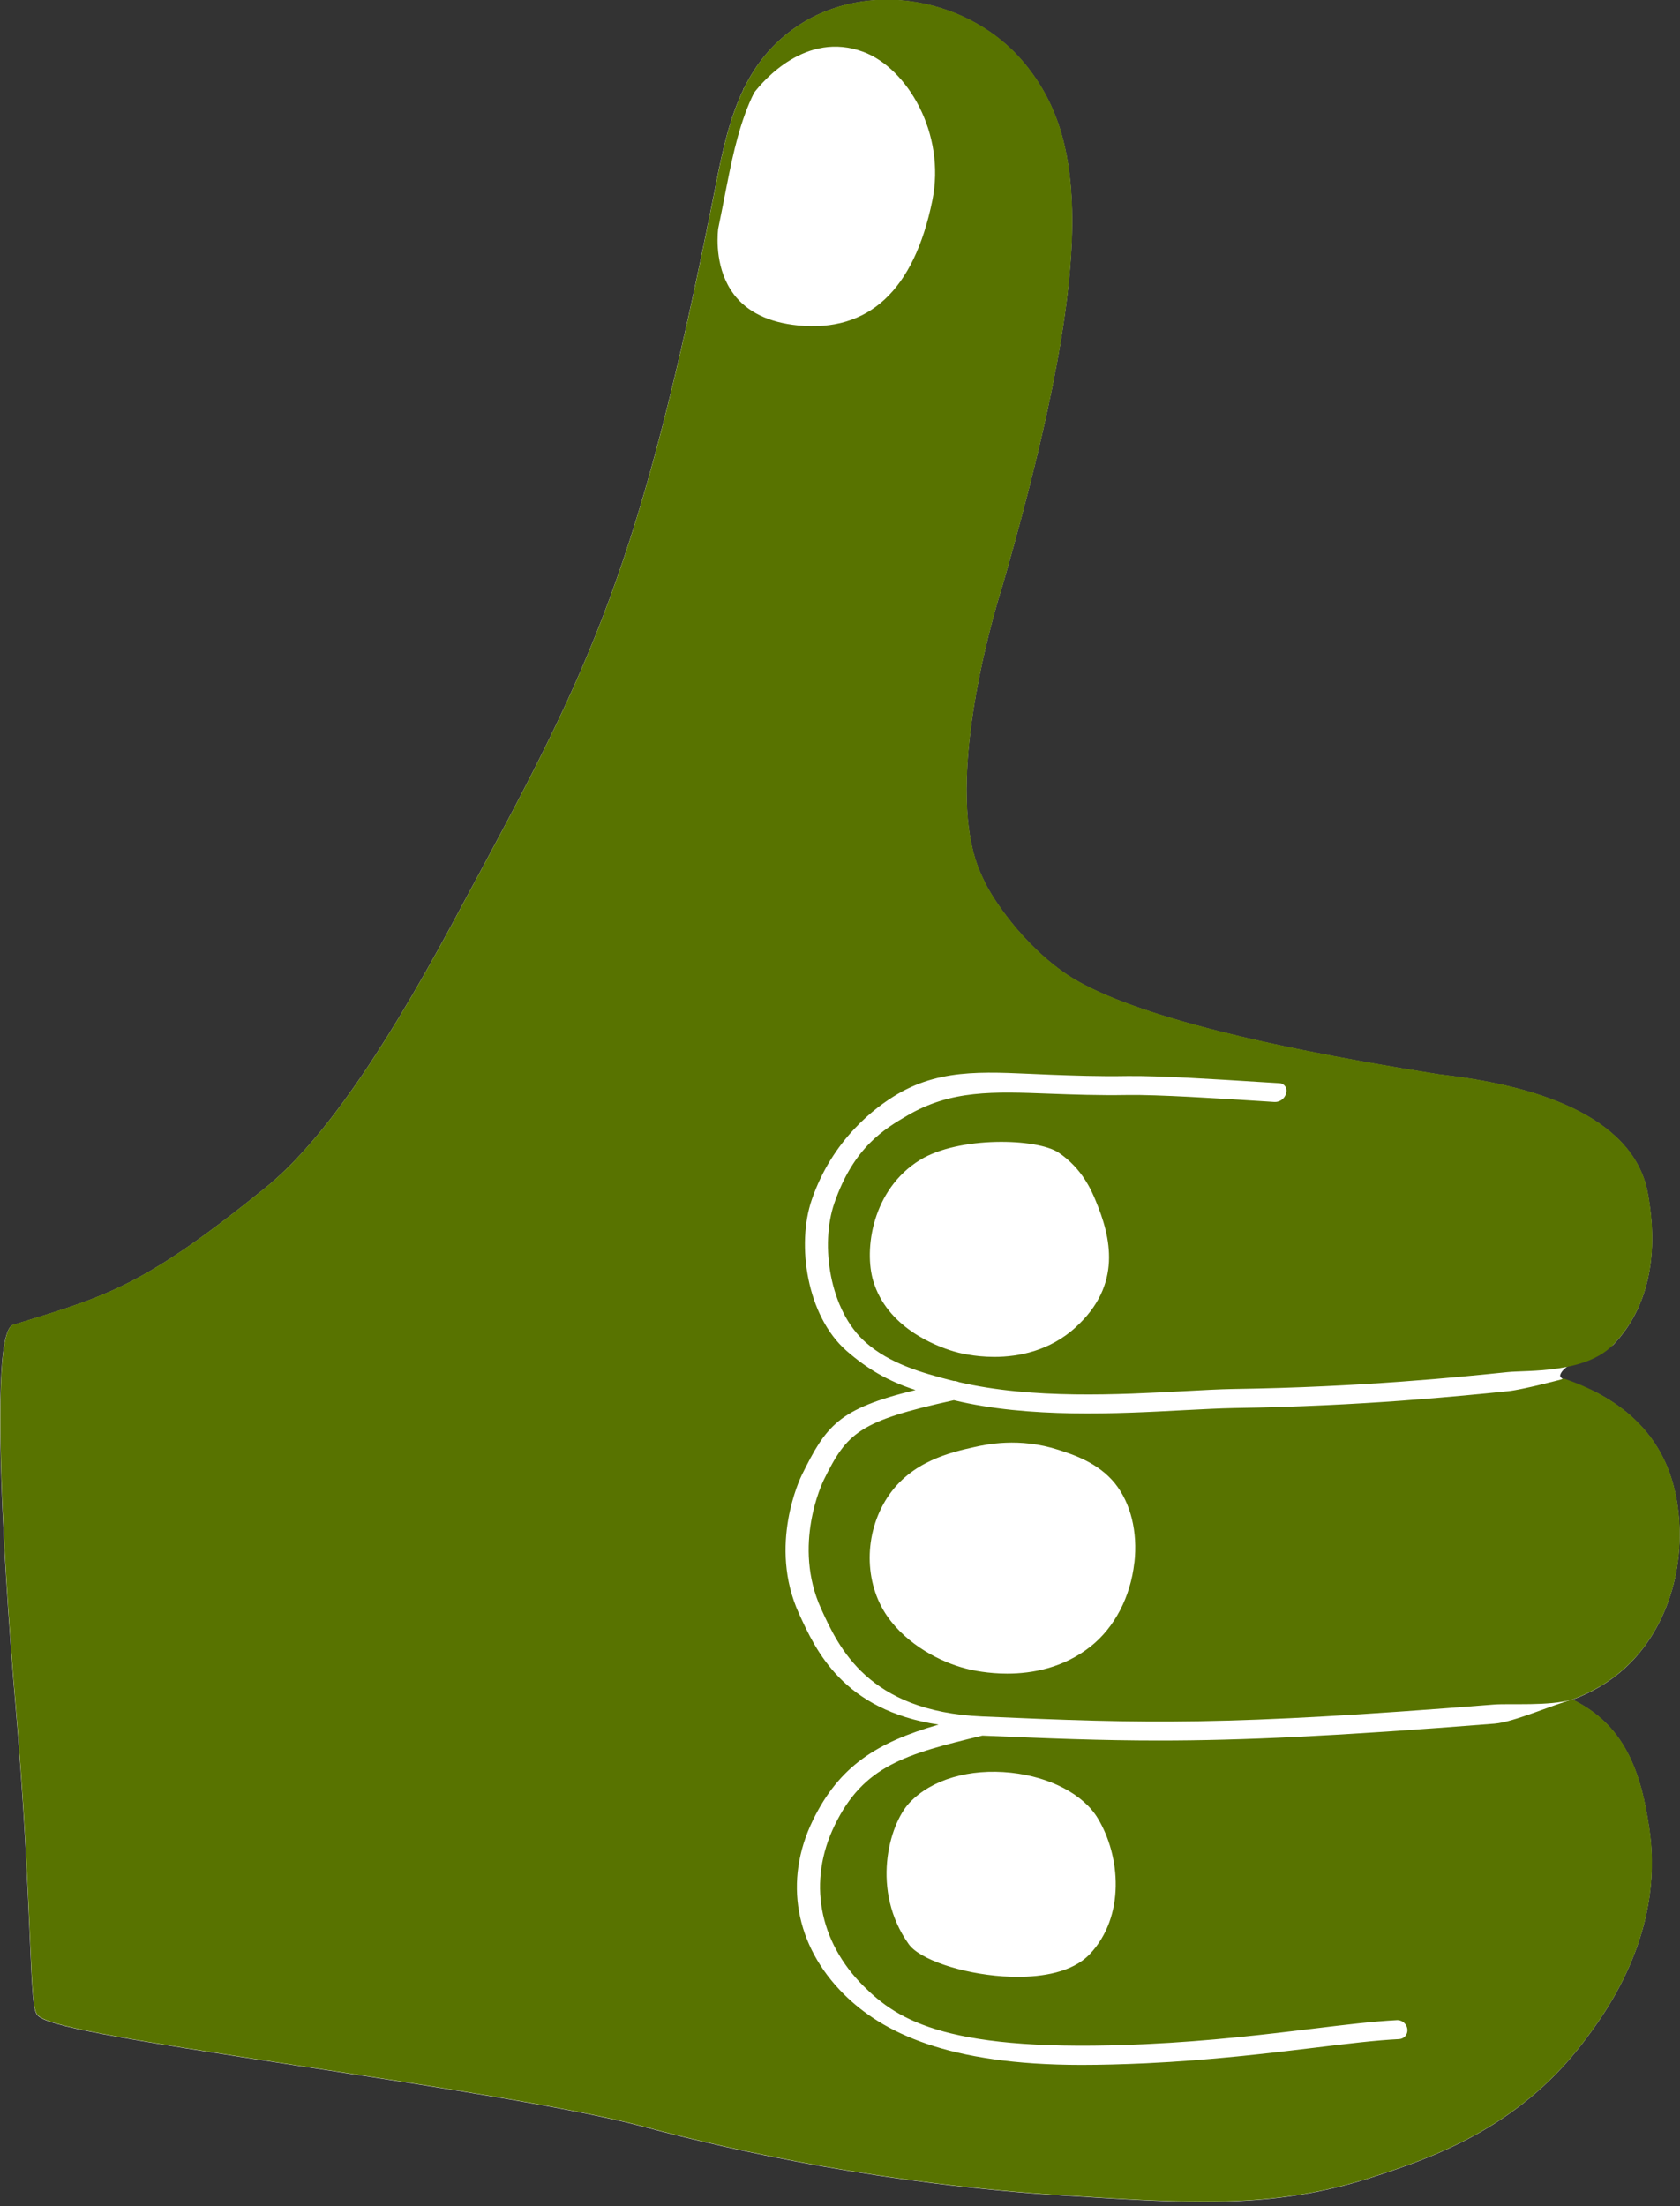
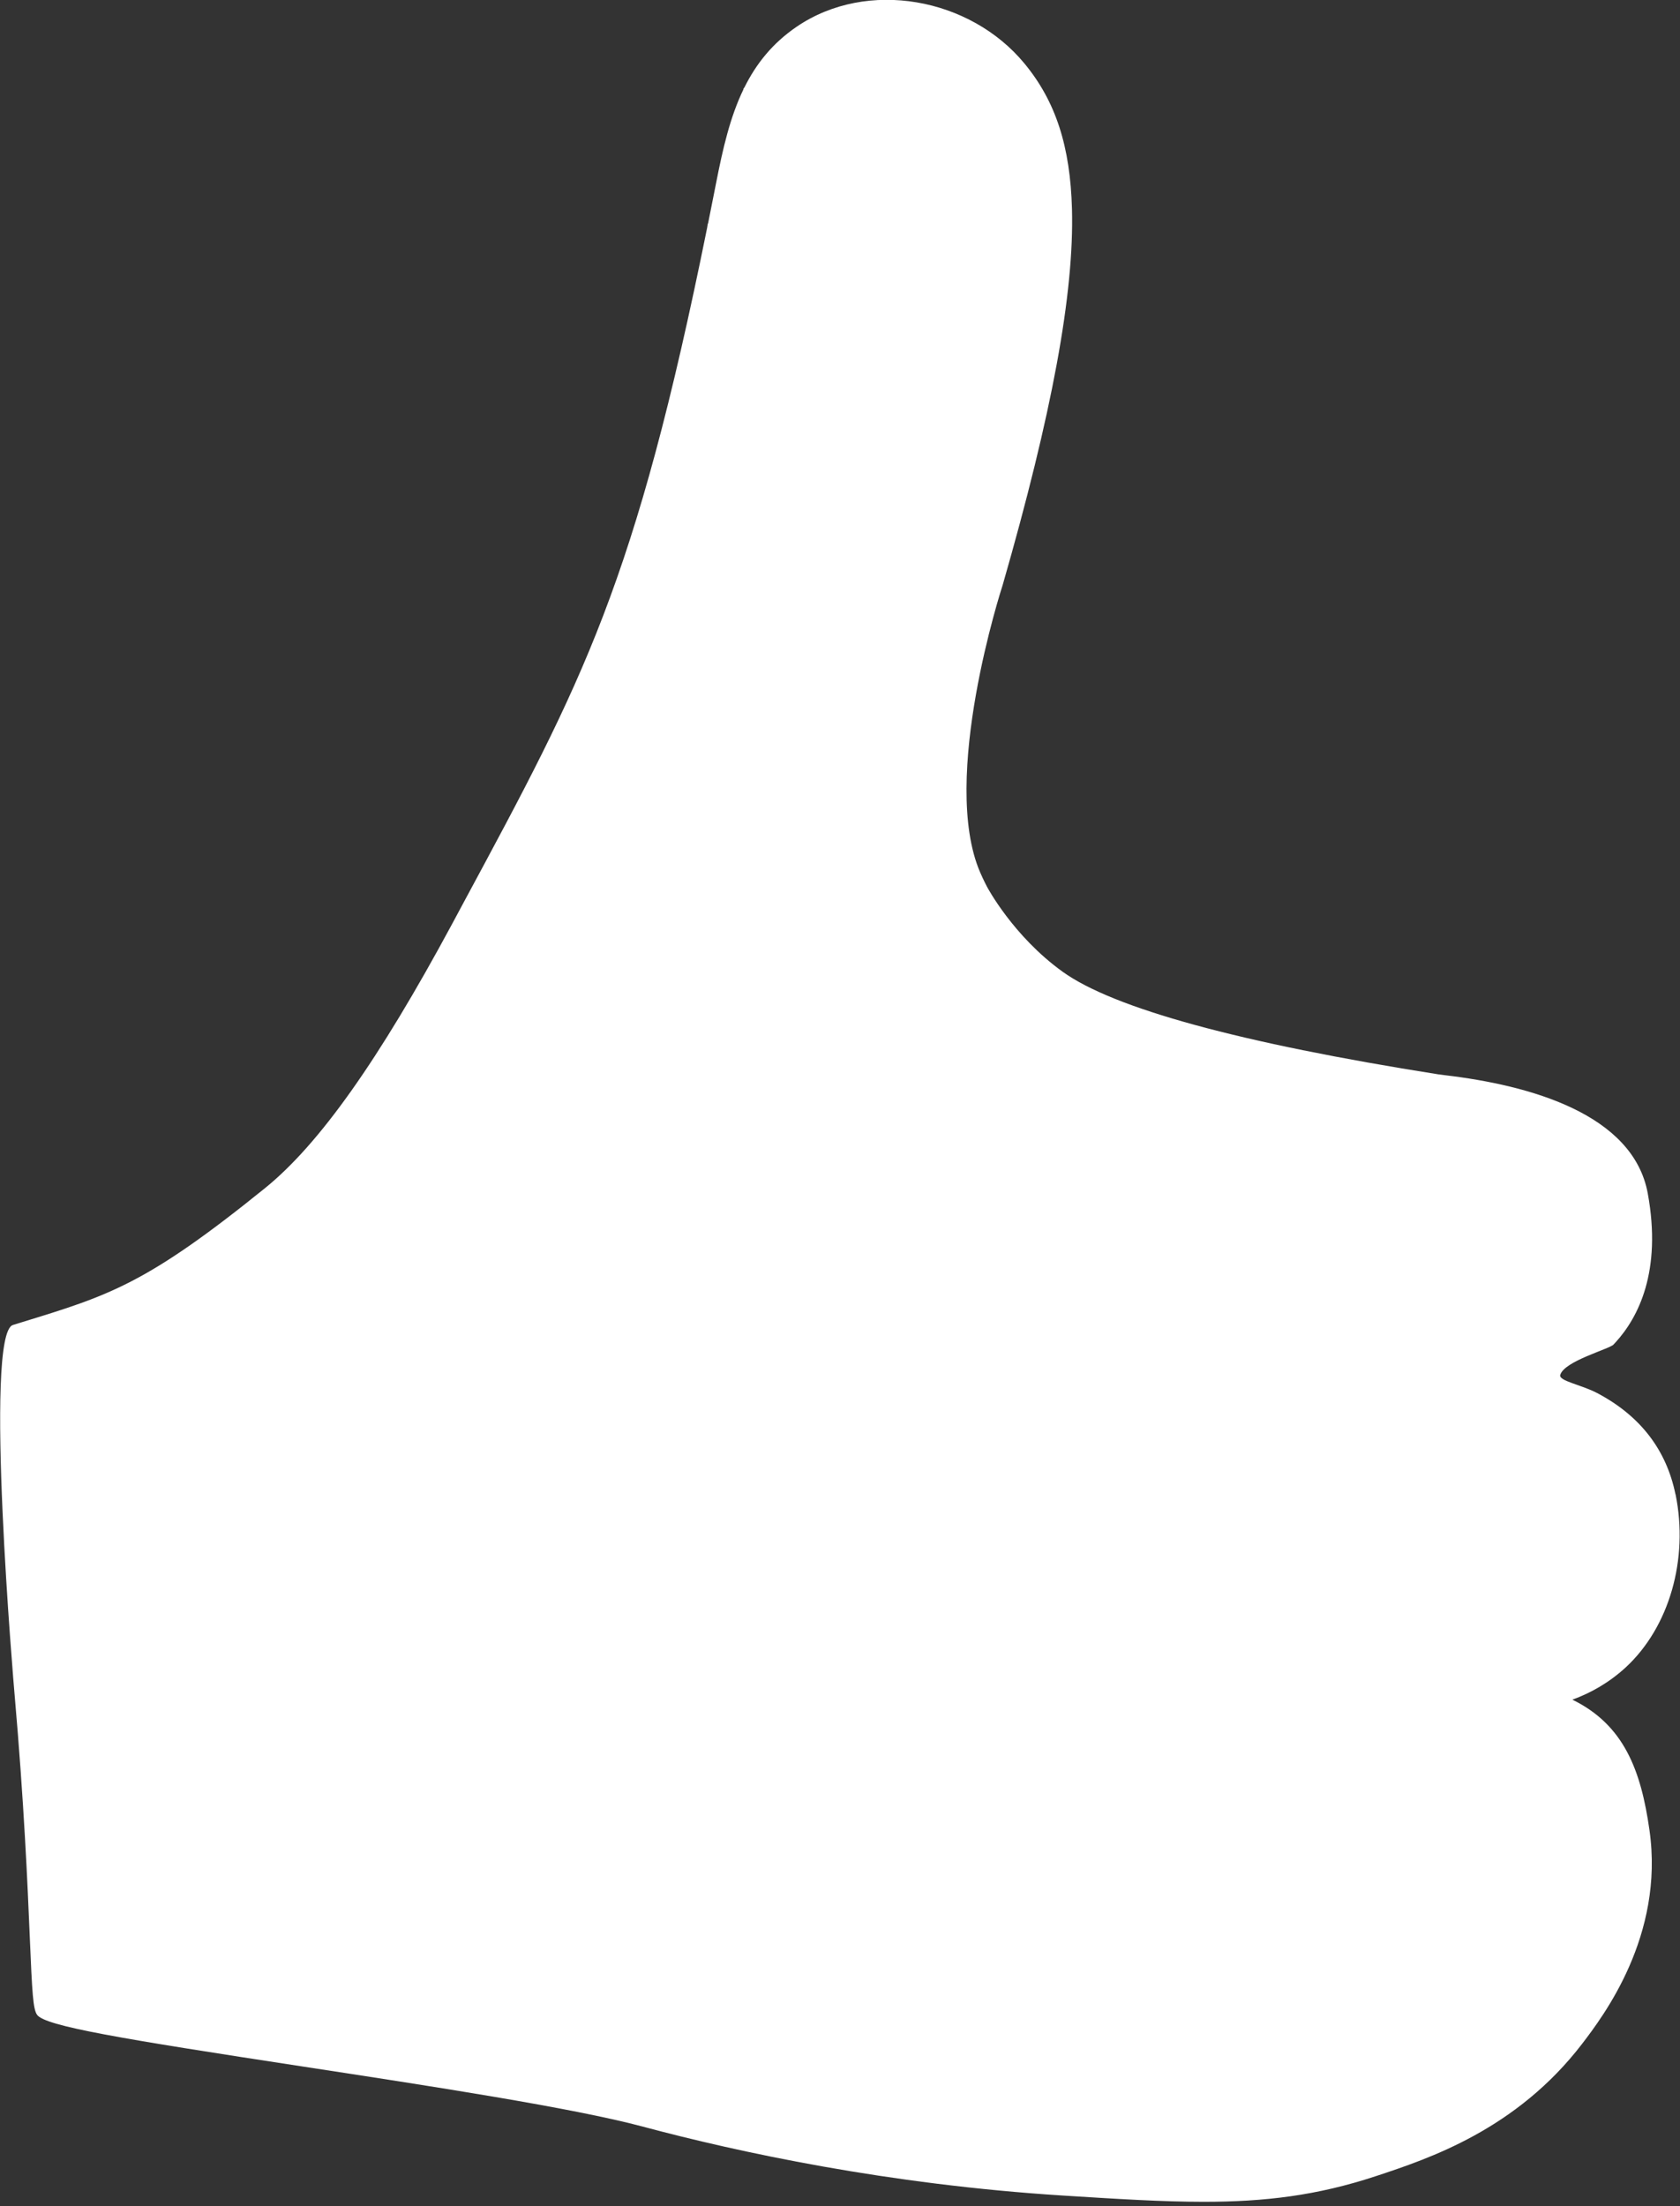
<svg xmlns="http://www.w3.org/2000/svg" width="100%" height="100%" viewBox="0 0 208 273" version="1.1" xml:space="preserve" style="fill-rule:evenodd;clip-rule:evenodd;stroke-linejoin:round;stroke-miterlimit:2;">
  <rect x="0" y="0" width="208" height="273" fill="#333333" stroke="none" />
  <path d="M194.677,210.324C196.971,209.484 199.215,208.225 201.29,206.32C206.67,201.34 209.09,192.94 207.45,184.91L207.44,184.92C206.311,179.387 203.061,175.187 197.747,172.384C195.785,171.35 192.967,170.887 193.172,170.147C193.65,168.413 199.317,166.932 199.783,166.366C199.866,166.279 199.949,166.19 200.03,166.1C202.82,163.04 205.78,157.35 204.01,147.68C202.2,137.82 189.35,134.28 178.89,133.05C178.51,133 178.22,132.97 178.05,132.94C153.5,129.06 137.85,124.78 131.54,120.23C125.42,115.82 122.22,109.77 122.19,109.71C122.19,109.71 121.74,108.85 121.36,107.97C116.34,96.4 124.04,72.69 124.13,72.43C130.27,51.1 133,36.31 132.72,25.87C132.51,18.13 130.72,12.55 126.83,7.85C120.11,-0.29 107.39,-2.64 98.66,3.29C95.63,5.35 93.62,7.9 92.17,10.81C92.08,10.93 92.03,11 92.02,11.01L92.06,11.03C90.39,14.47 89.49,18.41 88.66,22.65C88.32,24.38 87.99,26.04 87.66,27.68L87.63,27.68C87.63,27.68 87.6,27.88 87.56,28.14C78.64,72.27 72.2,84.23 57.46,111.57L56,114.29C46.89,131.2 39.52,141.61 32.78,147.05C18.11,158.9 13.57,160.29 2.6,163.65L1.6,163.96C-2.05,165.08 1.76,209.17 1.8,209.61C2.99,223.22 3.41,233.17 3.69,239.76C3.98,246.61 4.09,248.62 4.59,249.32C5.59,250.72 14.91,252.27 37.55,255.73C53.19,258.12 70.91,260.83 79.6,263.16C91.34,266.3 109.9,270.32 131.66,271.69C138.32,272.11 143.91,272.46 149.03,272.46C156.55,272.46 163.05,271.7 170.39,269.27C176.89,267.12 187.76,263.53 195.92,252.86C198.43,249.57 206.09,239.56 204.22,226.47C203.171,219.07 201.066,213.446 194.677,210.324ZM194.65,210.333L194.596,210.348C194.614,210.348 194.632,210.345 194.65,210.34L194.65,210.333ZM199.783,166.366C199.802,166.343 199.821,166.321 199.84,166.3C199.745,166.404 199.651,166.503 199.555,166.601C199.437,166.719 199.319,166.836 199.2,166.95C199.321,166.835 199.439,166.719 199.555,166.601L199.619,166.536C199.653,166.501 199.688,166.465 199.723,166.43L199.783,166.366Z" style="fill:white;fill-rule:nonzero;" />
  <g transform="matrix(1,0,0,1,103.99,136.215)">
    <g transform="matrix(1,0,0,1,-103.97,-136.245)">
      <clipPath id="_clip1">
        <rect x="0" y="0" width="207.94" height="272.49" />
      </clipPath>
      <g clip-path="url(#_clip1)">
-         <path d="M207.44,184.92C206.04,178.06 201.38,173.25 193.57,170.61C193.45,170.66 193.32,170.71 193.21,170.75C193.21,170.75 188.46,172 186.79,172.17C180.92,172.77 168.71,174.03 152.77,174.27C151.06,174.3 149,174.41 146.62,174.53C138.41,174.97 127.38,175.55 118.08,173.3C106.3,175.89 104.87,177.3 101.97,183.17C101.81,183.5 98.07,191.26 101.64,199.1C103.8,203.85 107.42,211.81 121.58,212.43C142.08,213.33 151.73,213.59 184.91,210.96C186.93,210.8 191.79,211.18 194.66,210.33C196.96,209.49 199.21,208.23 201.29,206.32C206.67,201.34 209.09,192.94 207.45,184.91L207.44,184.92ZM140.42,193.41C139.95,197.65 137.97,201.43 135,203.78C131.63,206.44 127.77,207.13 124.68,207.13C122.35,207.13 120.45,206.74 119.54,206.5C116.49,205.72 112.34,203.62 109.85,200.06C106.93,195.88 106.92,189.83 109.84,185.34C112.76,180.85 117.7,179.75 120.65,179.09C122.01,178.79 126.15,177.86 131.05,179.45C132.88,180.04 135.94,181.03 138.01,183.58C139.97,186.01 140.86,189.59 140.43,193.41L140.42,193.41Z" style="fill:rgb(88,115,0);fill-rule:nonzero;" />
-         <path d="M194.65,210.34C192.11,211.03 187.4,213.13 185.01,213.32C165.41,214.87 153.81,215.41 143.46,215.41C136.32,215.41 129.77,215.15 121.61,214.8C112.08,217.1 106.91,218.51 103.32,225.9C99.97,232.8 101.32,240.24 106.91,245.81C111.18,250.06 117.38,254.11 141.76,252.98C149.81,252.61 156.9,251.75 162.59,251.06C166.53,250.58 170.01,250.16 172.9,250.01C173.62,249.97 174.22,250.53 174.23,251.25L174.23,251.27C174.23,251.86 173.78,252.33 173.19,252.36C170.3,252.5 166.77,252.93 162.75,253.42C157.03,254.11 149.92,254.97 141.82,255.35C138.94,255.48 136.31,255.55 133.88,255.55C117.34,255.55 109.22,251.54 104.45,246.79C98.43,240.79 96.99,232.77 100.6,225.32C103.9,218.51 108.61,215.62 116.18,213.44C104.33,211.64 100.98,204.26 98.89,199.68C95.06,191.26 99.07,182.93 99.24,182.58C102.26,176.47 103.73,174.36 113.33,172.04C109.91,170.94 107.31,169.39 104.79,167.19C99.85,162.86 98.57,154.02 100.49,148.47C103.05,141.04 108.31,137.05 111.13,135.4C116.87,132.04 122.69,132.74 130.06,133.02C132.83,133.12 135.96,133.24 139.53,133.18C143.37,133.12 151.04,133.61 155.62,133.9C156.75,133.97 157.72,134.03 158.41,134.07C158.9,134.1 159.27,134.51 159.26,134.99C159.24,135.8 158.56,136.44 157.74,136.39C157.12,136.35 156.38,136.3 155.53,136.25C150.96,135.96 143.31,135.47 139.55,135.53C135.95,135.59 132.8,135.47 130.01,135.37C122.87,135.1 117.72,134.91 112.32,138.07C109.52,139.71 105.68,141.96 103.28,148.91C101.51,154.04 102.66,162.2 107.19,166.17C110.1,168.72 113.88,169.87 118.06,170.92C118.27,170.88 118.74,171.07 118.74,171.07C127.77,173.18 138.52,172.61 146.54,172.18C148.93,172.05 151,171.94 152.74,171.91C168.62,171.68 180.79,170.42 186.64,169.82C189.06,169.57 196.43,170.04 199.84,166.3C199.63,166.53 199.42,166.74 199.2,166.95C199.48,166.68 199.76,166.4 200.03,166.1C202.82,163.04 205.78,157.35 204.01,147.68C202.2,137.82 189.35,134.28 178.89,133.05C178.51,133 178.22,132.97 178.05,132.94C153.5,129.06 137.85,124.78 131.54,120.23C125.42,115.82 122.22,109.77 122.19,109.71C122.19,109.71 121.74,108.85 121.36,107.97C116.34,96.4 124.04,72.69 124.13,72.43C130.27,51.1 133,36.31 132.72,25.87C132.51,18.13 130.72,12.55 126.83,7.85C120.11,-0.29 107.39,-2.64 98.66,3.29C95.63,5.35 93.62,7.9 92.17,10.81C92.08,10.93 92.03,11 92.02,11.01L92.06,11.03C90.39,14.47 89.49,18.41 88.66,22.65C88.32,24.38 87.99,26.04 87.66,27.68L87.63,27.68C87.63,27.68 87.6,27.88 87.56,28.14C78.64,72.27 72.2,84.23 57.46,111.57L56,114.29C46.89,131.2 39.52,141.61 32.78,147.05C18.11,158.9 13.57,160.29 2.6,163.65L1.6,163.96C-2.05,165.08 1.76,209.17 1.8,209.61C2.99,223.22 3.41,233.17 3.69,239.76C3.98,246.61 4.09,248.62 4.59,249.32C5.59,250.72 14.91,252.27 37.55,255.73C53.19,258.12 70.91,260.83 79.6,263.16C91.34,266.3 109.9,270.32 131.66,271.69C138.32,272.11 143.91,272.46 149.03,272.46C156.55,272.46 163.05,271.7 170.39,269.27C176.89,267.12 187.76,263.53 195.92,252.86C198.43,249.57 206.09,239.56 204.22,226.47C203.17,219.06 201.06,213.43 194.65,210.31L194.65,210.34ZM134.89,241.85C132.71,244.15 128.88,244.65 126,244.65C125.33,244.65 124.7,244.62 124.16,244.59C118.95,244.23 113.83,242.48 112.5,240.62C107.78,234.02 110.02,225.83 112.59,223.1C115.3,220.23 120,218.84 125.15,219.39C129.99,219.91 134.1,222.06 135.89,225.02C138.72,229.69 139.33,237.18 134.89,241.86L134.89,241.85ZM133.16,164.28C129.93,167.21 126.09,167.94 123.09,167.94C120.5,167.94 118.52,167.4 118.1,167.27C115.67,166.55 109.82,164.25 108.1,158.56C106.93,154.67 107.95,147.22 113.88,143.57C118.68,140.62 128.38,140.86 131.06,142.67C133.97,144.63 135.13,147.39 135.62,148.57C137.52,153.11 138.96,159.01 133.15,164.28L133.16,164.28ZM90.83,36.44C88.58,33.47 88.76,29.63 88.89,28.37C89.25,26.61 89.61,24.81 89.97,22.94C90.79,18.75 91.68,14.86 93.34,11.51C94.48,10.02 99.79,3.81 106.87,6.45C112.28,8.46 117.11,16.51 115.41,24.85C113.14,35.97 107.53,41.17 98.77,40.3C95.16,39.94 92.49,38.64 90.82,36.44L90.83,36.44Z" style="fill:rgb(88,115,0);fill-rule:nonzero;" />
-       </g>
+         </g>
    </g>
  </g>
</svg>